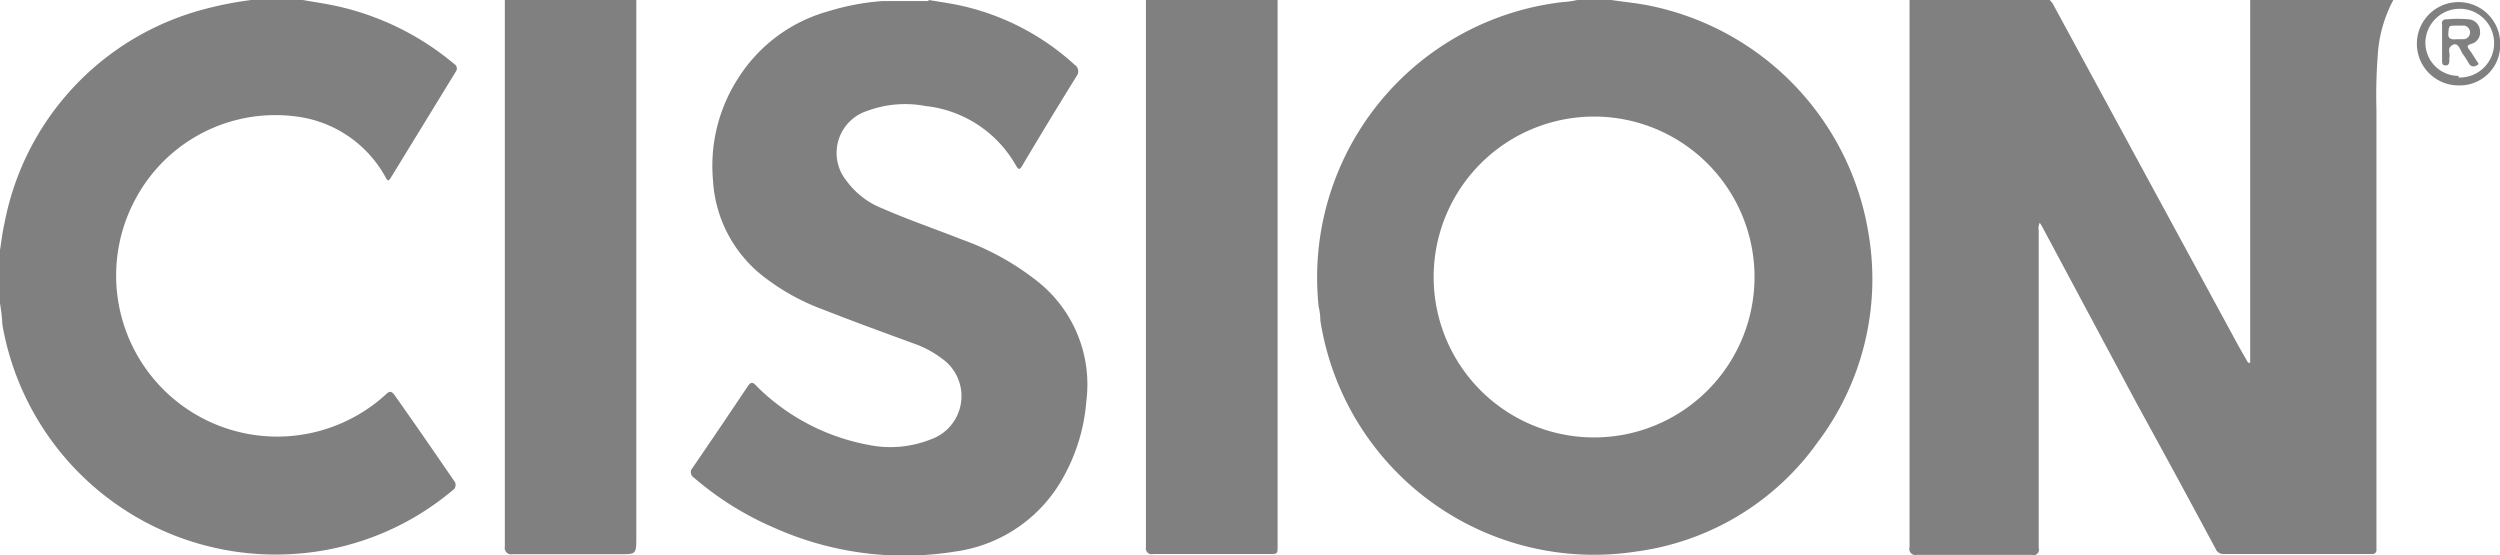
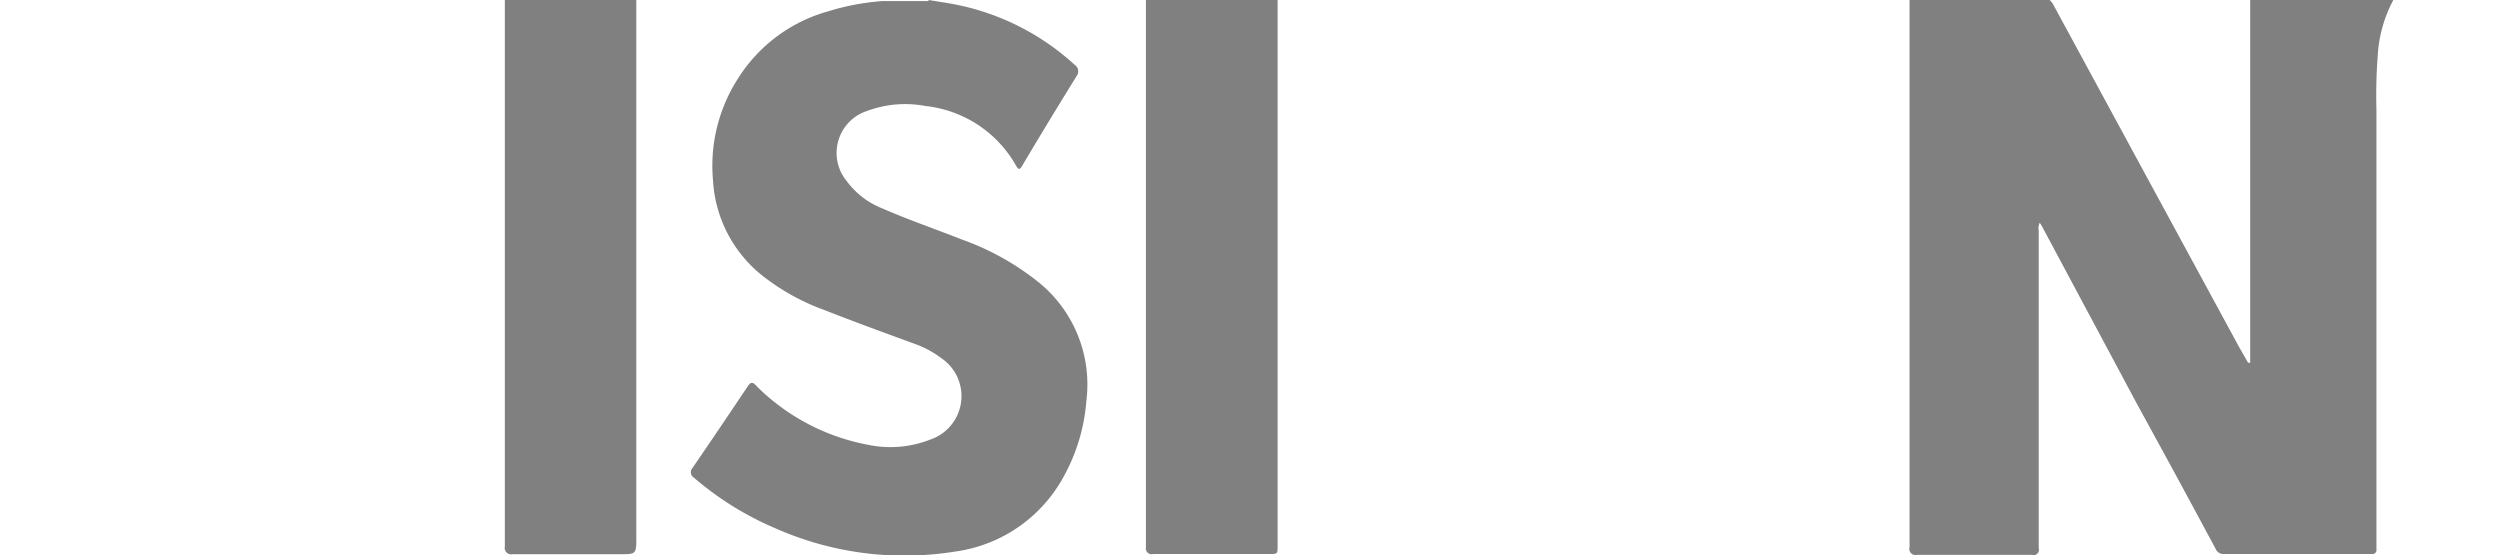
<svg xmlns="http://www.w3.org/2000/svg" id="08318755-0f94-44fd-9b5d-99e931627ea6" data-name="Calque 1" viewBox="0 0 119.99 26.64">
  <defs>
    <style>.\30 60e47e9-8c7c-4777-9a24-ee3166be1e97{fill:gray;}</style>
  </defs>
  <title>16 - cision</title>
  <path class="060e47e9-8c7c-4777-9a24-ee3166be1e97" d="M114.87,0a6.46,6.46,0,0,0-.75,2.69,25.32,25.32,0,0,0-.06,2.58V26.37a0.19,0.19,0,0,1-.16.22h-7.16a0.4,0.4,0,0,1-.4-0.25q-1.85-3.45-3.74-6.89L98,10.85l-0.1-.16a0.58,0.58,0,0,0-.05.37V26.3a0.26,0.26,0,0,1-.33.33H92a0.29,0.29,0,0,1-.35-0.36V0h6.73l0.13,0.15,4.41,8.13,4.55,8.38,0.43,0.75H108V0h6.91Z" />
-   <path class="060e47e9-8c7c-4777-9a24-ee3166be1e97" d="M77.33,0C78,0.1,78.59.15,79.21,0.28A13.33,13.33,0,0,1,89.68,11.2a13,13,0,0,1-2.42,10,12.75,12.75,0,0,1-8.72,5.27,13.29,13.29,0,0,1-15.17-11.1q0-.32-0.08-0.65A13.31,13.31,0,0,1,75,.1,3.87,3.87,0,0,0,75.7,0h1.63ZM68.81,13.32a7.7,7.7,0,1,0,0-.05S68.81,13.3,68.81,13.32Z" />
  <path class="060e47e9-8c7c-4777-9a24-ee3166be1e97" d="M44.57,0c0.53,0.09,1.06.16,1.59,0.28a11.88,11.88,0,0,1,5.42,2.83,0.37,0.37,0,0,1,.12.5l0,0Q50.34,5.8,49.07,7.94c-0.11.19-.17,0.25-0.31,0a5.68,5.68,0,0,0-4.33-2.85,5.24,5.24,0,0,0-2.8.23,2.12,2.12,0,0,0-1,3.36A3.9,3.9,0,0,0,42.34,10c1.26,0.55,2.57,1,3.84,1.5a12.71,12.71,0,0,1,3.61,2,6.31,6.31,0,0,1,2.35,5.75,8.87,8.87,0,0,1-1.08,3.61,7,7,0,0,1-5.2,3.61,15.29,15.29,0,0,1-8.68-1.13,14.86,14.86,0,0,1-3.87-2.41,0.31,0.31,0,0,1-.11-0.42l0.05-.07q1.33-1.94,2.64-3.9c0.15-.22.24-0.22,0.43,0a10.26,10.26,0,0,0,5.35,2.81,5.24,5.24,0,0,0,3-.26,2.2,2.2,0,0,0,.51-3.9,4.8,4.8,0,0,0-1.26-.68c-1.5-.55-2.93-1.07-4.38-1.64a10.68,10.68,0,0,1-3-1.68,6.3,6.3,0,0,1-2.32-4.55,7.74,7.74,0,0,1,1.2-4.87A7.48,7.48,0,0,1,39.76.54,11.62,11.62,0,0,1,42.37.05l0.19,0h2Z" />
-   <path class="060e47e9-8c7c-4777-9a24-ee3166be1e97" d="M14.53,0c0.51,0.09,1,.16,1.53.27A13.18,13.18,0,0,1,21.8,3.07a0.25,0.25,0,0,1,.1.33l0,0-3.1,5.06c-0.16.26-.18,0.26-0.32,0a5.7,5.7,0,0,0-4.27-2.87A7.61,7.61,0,0,0,6.52,9.52a7.73,7.73,0,0,0,12,9.41c0.2-.19.28-0.15,0.43,0.05q1.41,2,2.83,4.08a0.31,0.31,0,0,1,0,.43l-0.09.07a13.1,13.1,0,0,1-7.24,3,13.31,13.31,0,0,1-14.34-11C0.1,15.2.05,14.88,0,14.55V12c0.07-.43.12-0.88,0.22-1.31A13.16,13.16,0,0,1,9.81.44,16.8,16.8,0,0,1,12.06,0h2.48Z" />
  <path class="060e47e9-8c7c-4777-9a24-ee3166be1e97" d="M30.54,0V25.78c0,0.82,0,.82-0.8.82H24.6a0.31,0.31,0,0,1-.37-0.37V0h6.31Z" />
  <path class="060e47e9-8c7c-4777-9a24-ee3166be1e97" d="M61.32,0v26.2c0,0.38,0,.39-0.37.39H55.35A0.28,0.28,0,0,1,55,26.26V0h6.32Z" />
-   <path class="060e47e9-8c7c-4777-9a24-ee3166be1e97" d="M120,2.1a1.94,1.94,0,0,1-1.91,2H118a2,2,0,0,1,0-4h0a2,2,0,0,1,2,2S120,2.08,120,2.1Zm-2,1.62A1.65,1.65,0,1,0,116.41,2v0a1.59,1.59,0,0,0,1.52,1.64H118v0Z" />
-   <path class="060e47e9-8c7c-4777-9a24-ee3166be1e97" d="M117.21,2V1.17a0.19,0.19,0,0,1,.13-0.24h0.07a5.58,5.58,0,0,1,1.1,0,0.58,0.58,0,0,1,.52.55,0.57,0.57,0,0,1-.43.63c-0.22.07-.18,0.15-0.08,0.28s0.22,0.33.33,0.5,0.17,0.18,0,.26a0.24,0.24,0,0,1-.33-0.07c-0.1-.16-0.19-0.32-0.31-0.48S118,2,117.71,2.16s-0.09.4-.15,0.59a0.57,0.57,0,0,0,0,.11c0,0.13,0,.28-0.18.28S117.21,3,117.21,2.9V2ZM118,1.88h0.28a0.33,0.33,0,0,0,0-.65h-0.4c-0.35,0-.34,0-0.37.37s0.31,0.28.52,0.28h0Z" />
</svg>